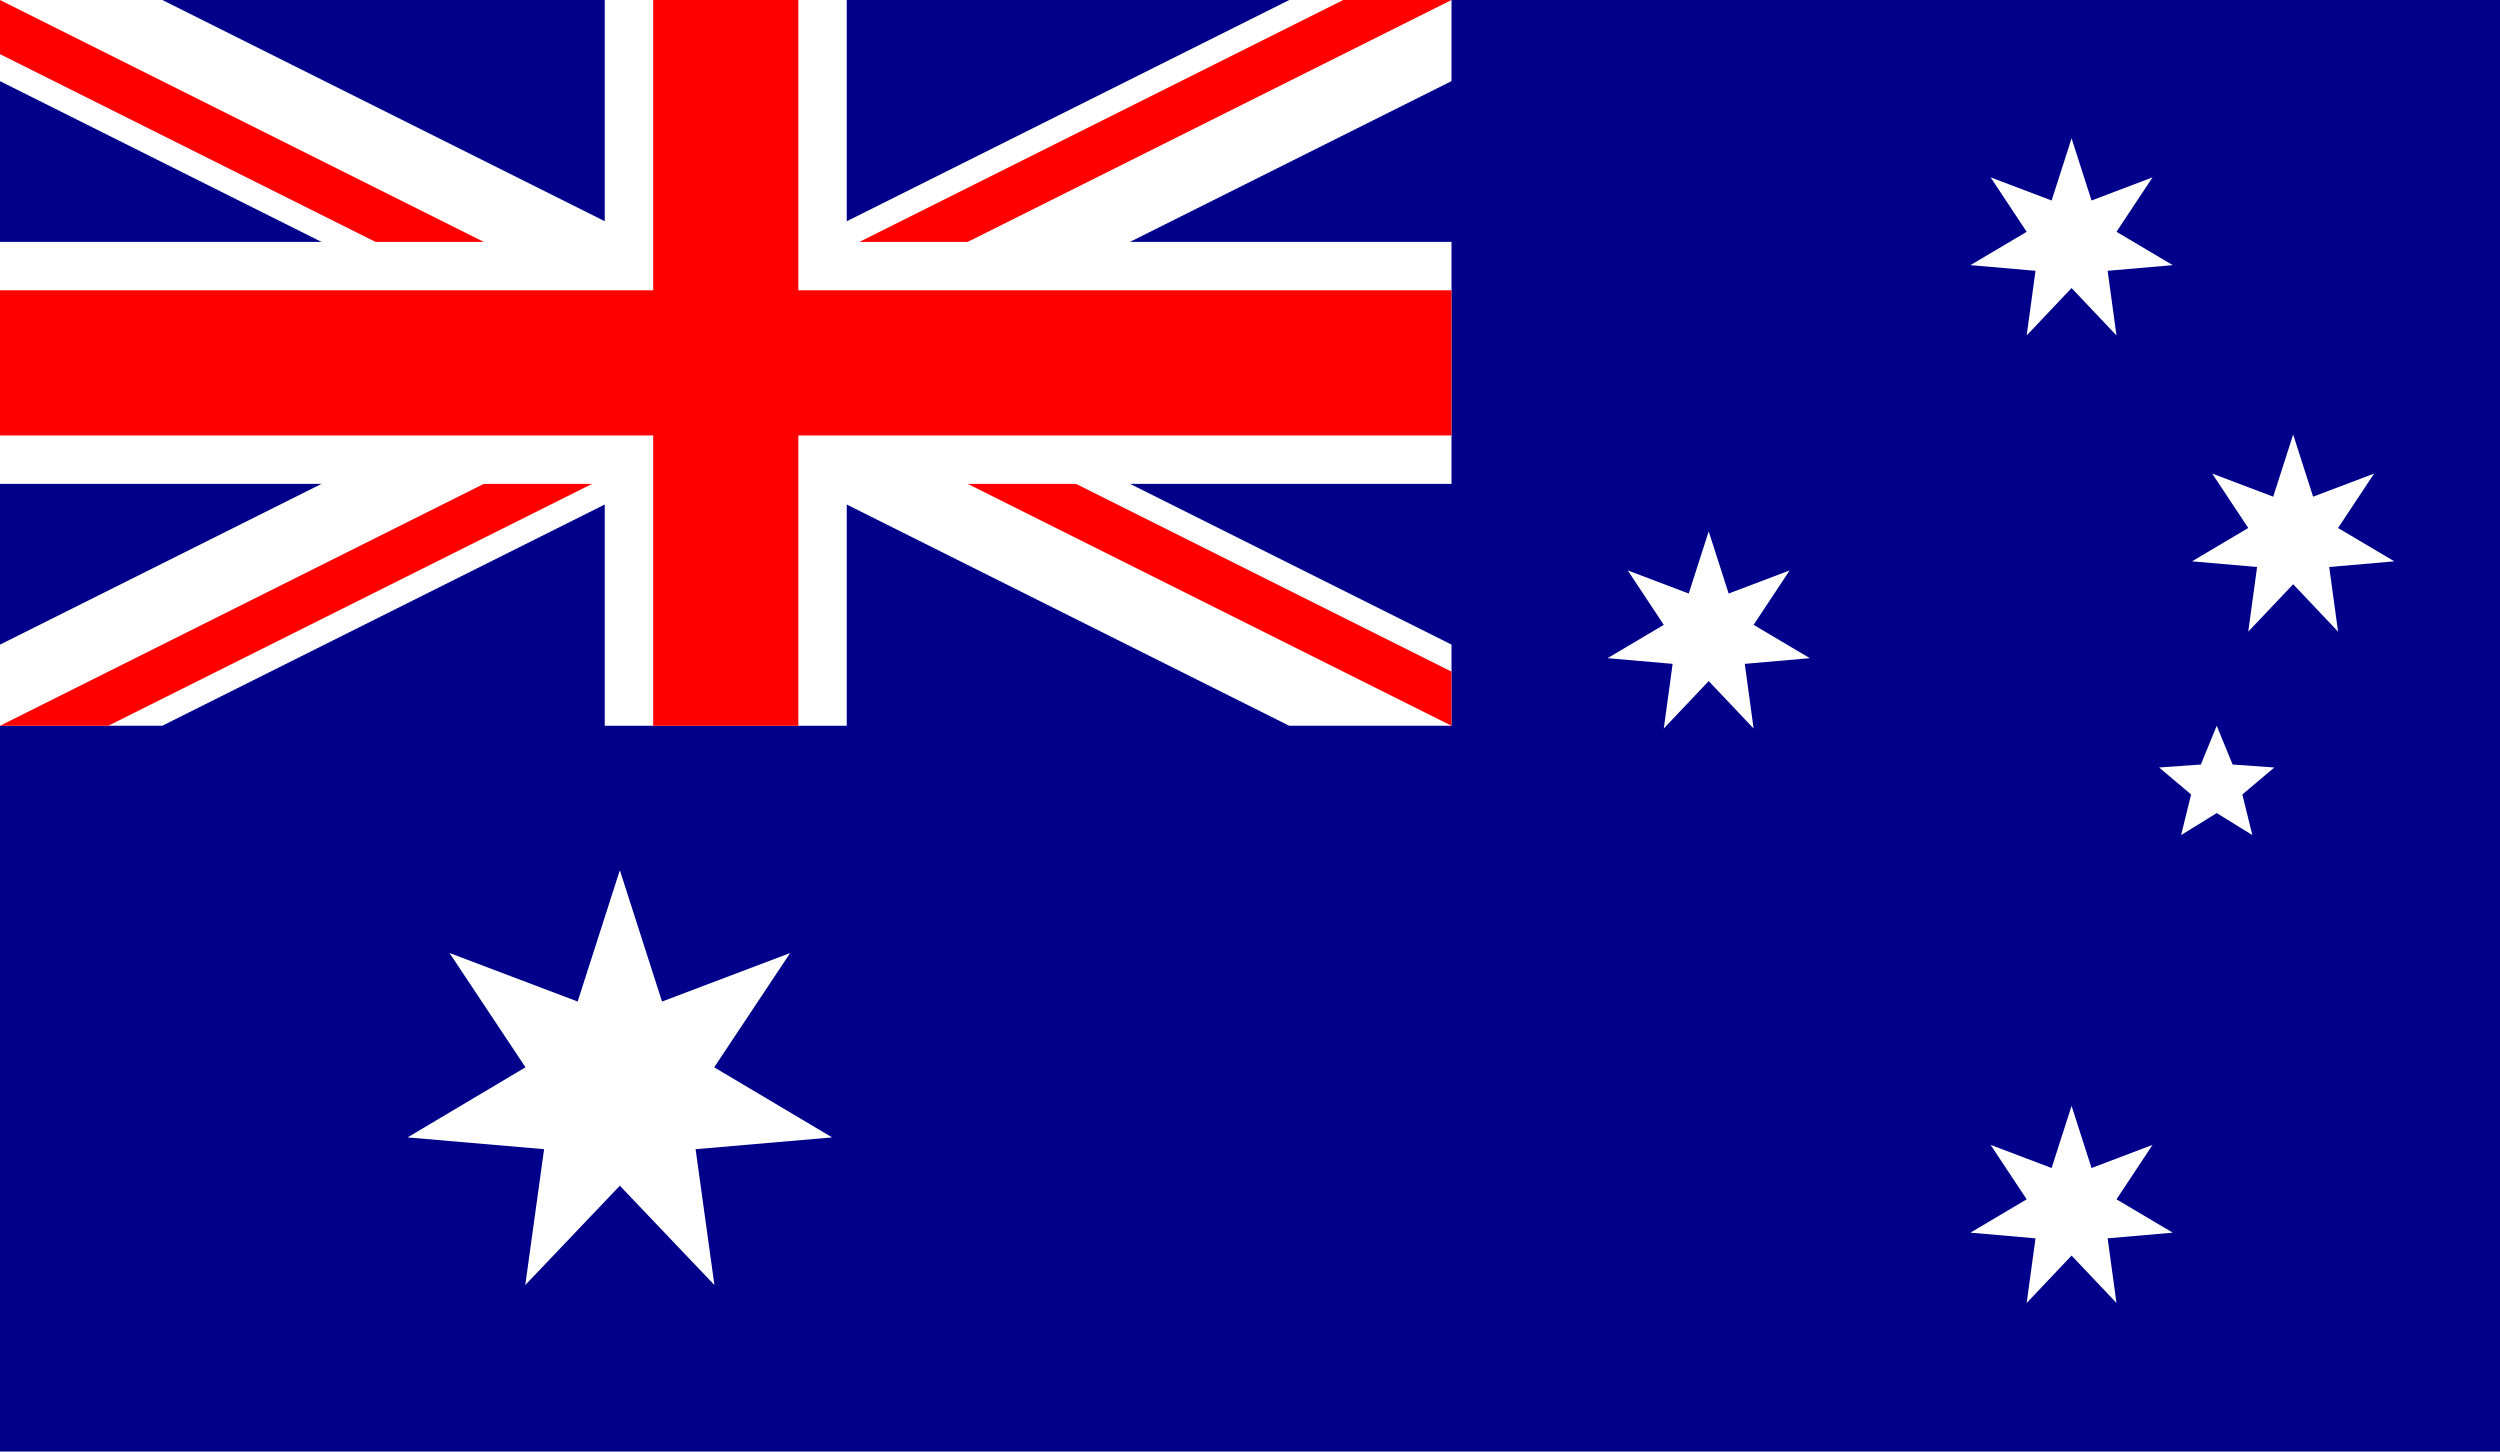
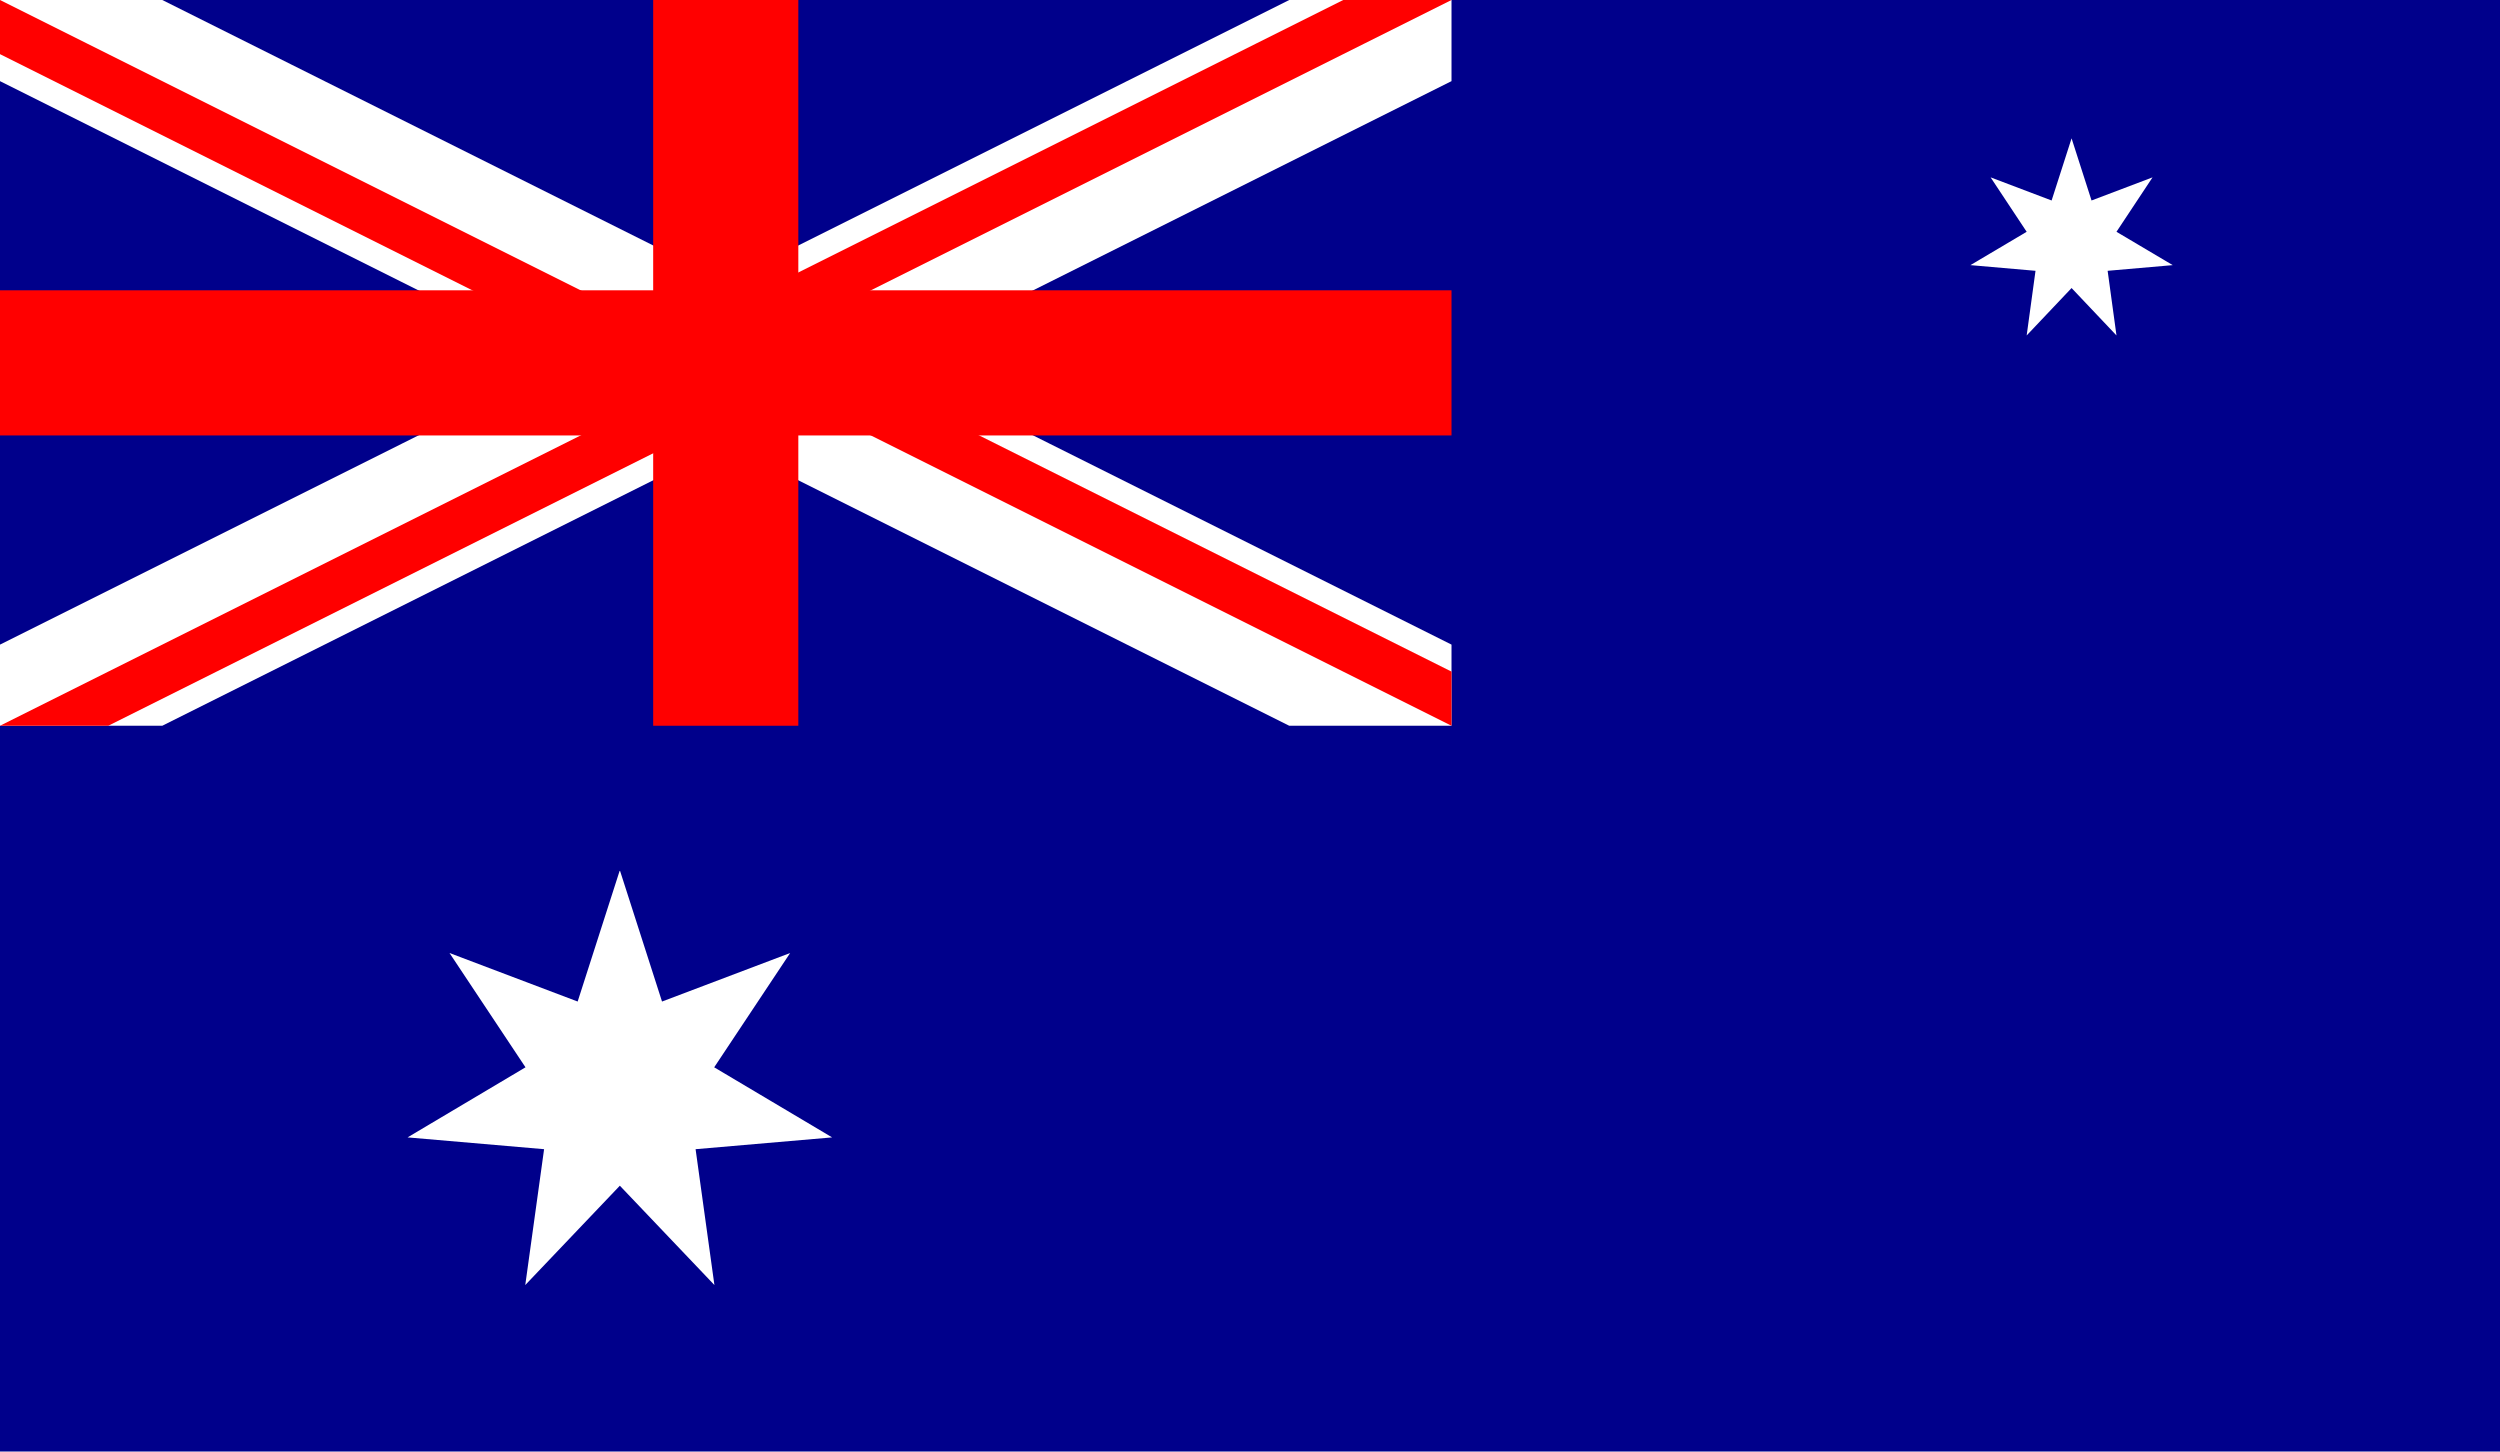
<svg xmlns="http://www.w3.org/2000/svg" id="Layer_1" data-name="Layer 1" viewBox="0 0 1102.3 640">
  <defs>
    <style>      .cls-1 {        stroke-width: 42.7px;      }      .cls-1, .cls-2, .cls-3, .cls-4 {        fill: #000;        stroke-miterlimit: 426.7;      }      .cls-1, .cls-3 {        stroke: red;      }      .cls-2, .cls-3 {        stroke-width: 64px;      }      .cls-2, .cls-4 {        stroke: #fff;      }      .cls-5 {        fill: none;      }      .cls-5, .cls-6, .cls-7 {        stroke-width: 0px;      }      .cls-8 {        clip-path: url(#clippath-1);      }      .cls-6 {        fill: #00008b;      }      .cls-9 {        clip-path: url(#clippath);      }      .cls-7 {        fill: #fff;      }      .cls-4 {        stroke-width: 106.7px;      }    </style>
    <clipPath id="clippath">
      <rect class="cls-5" x="0" y="0" width="640" height="320" />
    </clipPath>
    <clipPath id="clippath-1">
      <path class="cls-5" d="M0,0v160h640v160L0,0ZM640,0h-320v320H0L640,0Z" />
    </clipPath>
  </defs>
  <g>
    <rect class="cls-6" x="0" y="0" width="1102.3" height="640" />
    <g class="cls-9">
      <path class="cls-2" d="M0,0l640,320M640,0L0,320" />
    </g>
    <g class="cls-8">
      <path class="cls-1" d="M0,0l640,320M640,0L0,320" />
    </g>
-     <path class="cls-4" d="M320,0v320M0,160h640" />
    <path class="cls-3" d="M320,0v320M0,160h640" />
  </g>
  <g>
    <g id="Comwlth">
      <path id="Star7" class="cls-7" d="M273.4,384l18.5,57.6,56.5-21.4-33.5,50.4,52,30.9-60.2,5.2,8.3,59.9-41.7-43.8-41.7,43.8,8.3-59.9-60.2-5.2,52-30.9-33.5-50.4,56.5,21.4,18.5-57.6Z" />
    </g>
    <g id="_αCrucis" data-name="αCrucis">
-       <path id="Star7-2" data-name="Star7" class="cls-7" d="M913.4,487.6l8.8,27.4,26.9-10.2-15.9,24,24.8,14.7-28.7,2.5,3.9,28.5-19.8-20.9-19.8,20.9,3.9-28.5-28.7-2.5,24.8-14.7-15.9-24,26.9,10.2,8.8-27.4Z" />
-     </g>
+       </g>
    <g id="_βCrucis" data-name="βCrucis">
-       <path id="Star7-3" data-name="Star7" class="cls-7" d="M753.4,234.3l8.8,27.4,26.9-10.2-15.9,24,24.8,14.7-28.7,2.5,3.9,28.5-19.8-20.9-19.8,20.9,3.9-28.5-28.7-2.5,24.8-14.7-15.9-24,26.9,10.2,8.8-27.4Z" />
-     </g>
+       </g>
    <g id="_γCrucis" data-name="γCrucis">
      <path id="Star7-4" data-name="Star7" class="cls-7" d="M913.4,61l8.8,27.4,26.9-10.2-15.9,24,24.8,14.7-28.7,2.5,3.9,28.5-19.8-20.9-19.8,20.9,3.9-28.5-28.7-2.5,24.8-14.7-15.9-24,26.9,10.2,8.8-27.4Z" />
    </g>
    <g id="_δCrucis" data-name="δCrucis">
-       <path id="Star7-5" data-name="Star7" class="cls-7" d="M1011.1,191.6l8.8,27.4,26.9-10.2-15.9,24,24.8,14.7-28.7,2.5,3.9,28.5-19.8-20.9-19.8,20.9,3.9-28.5-28.7-2.5,24.8-14.7-15.9-24,26.9,10.2,8.8-27.4Z" />
-     </g>
+       </g>
    <g id="_εCrucis" data-name="εCrucis">
-       <path id="Star5" class="cls-7" d="M977.4,320l7,17.1,18.4,1.3-14.1,11.9,4.4,17.9-15.7-9.7-15.7,9.7,4.4-17.9-14.1-11.9,18.4-1.3,7-17.1Z" />
-     </g>
+       </g>
  </g>
</svg>